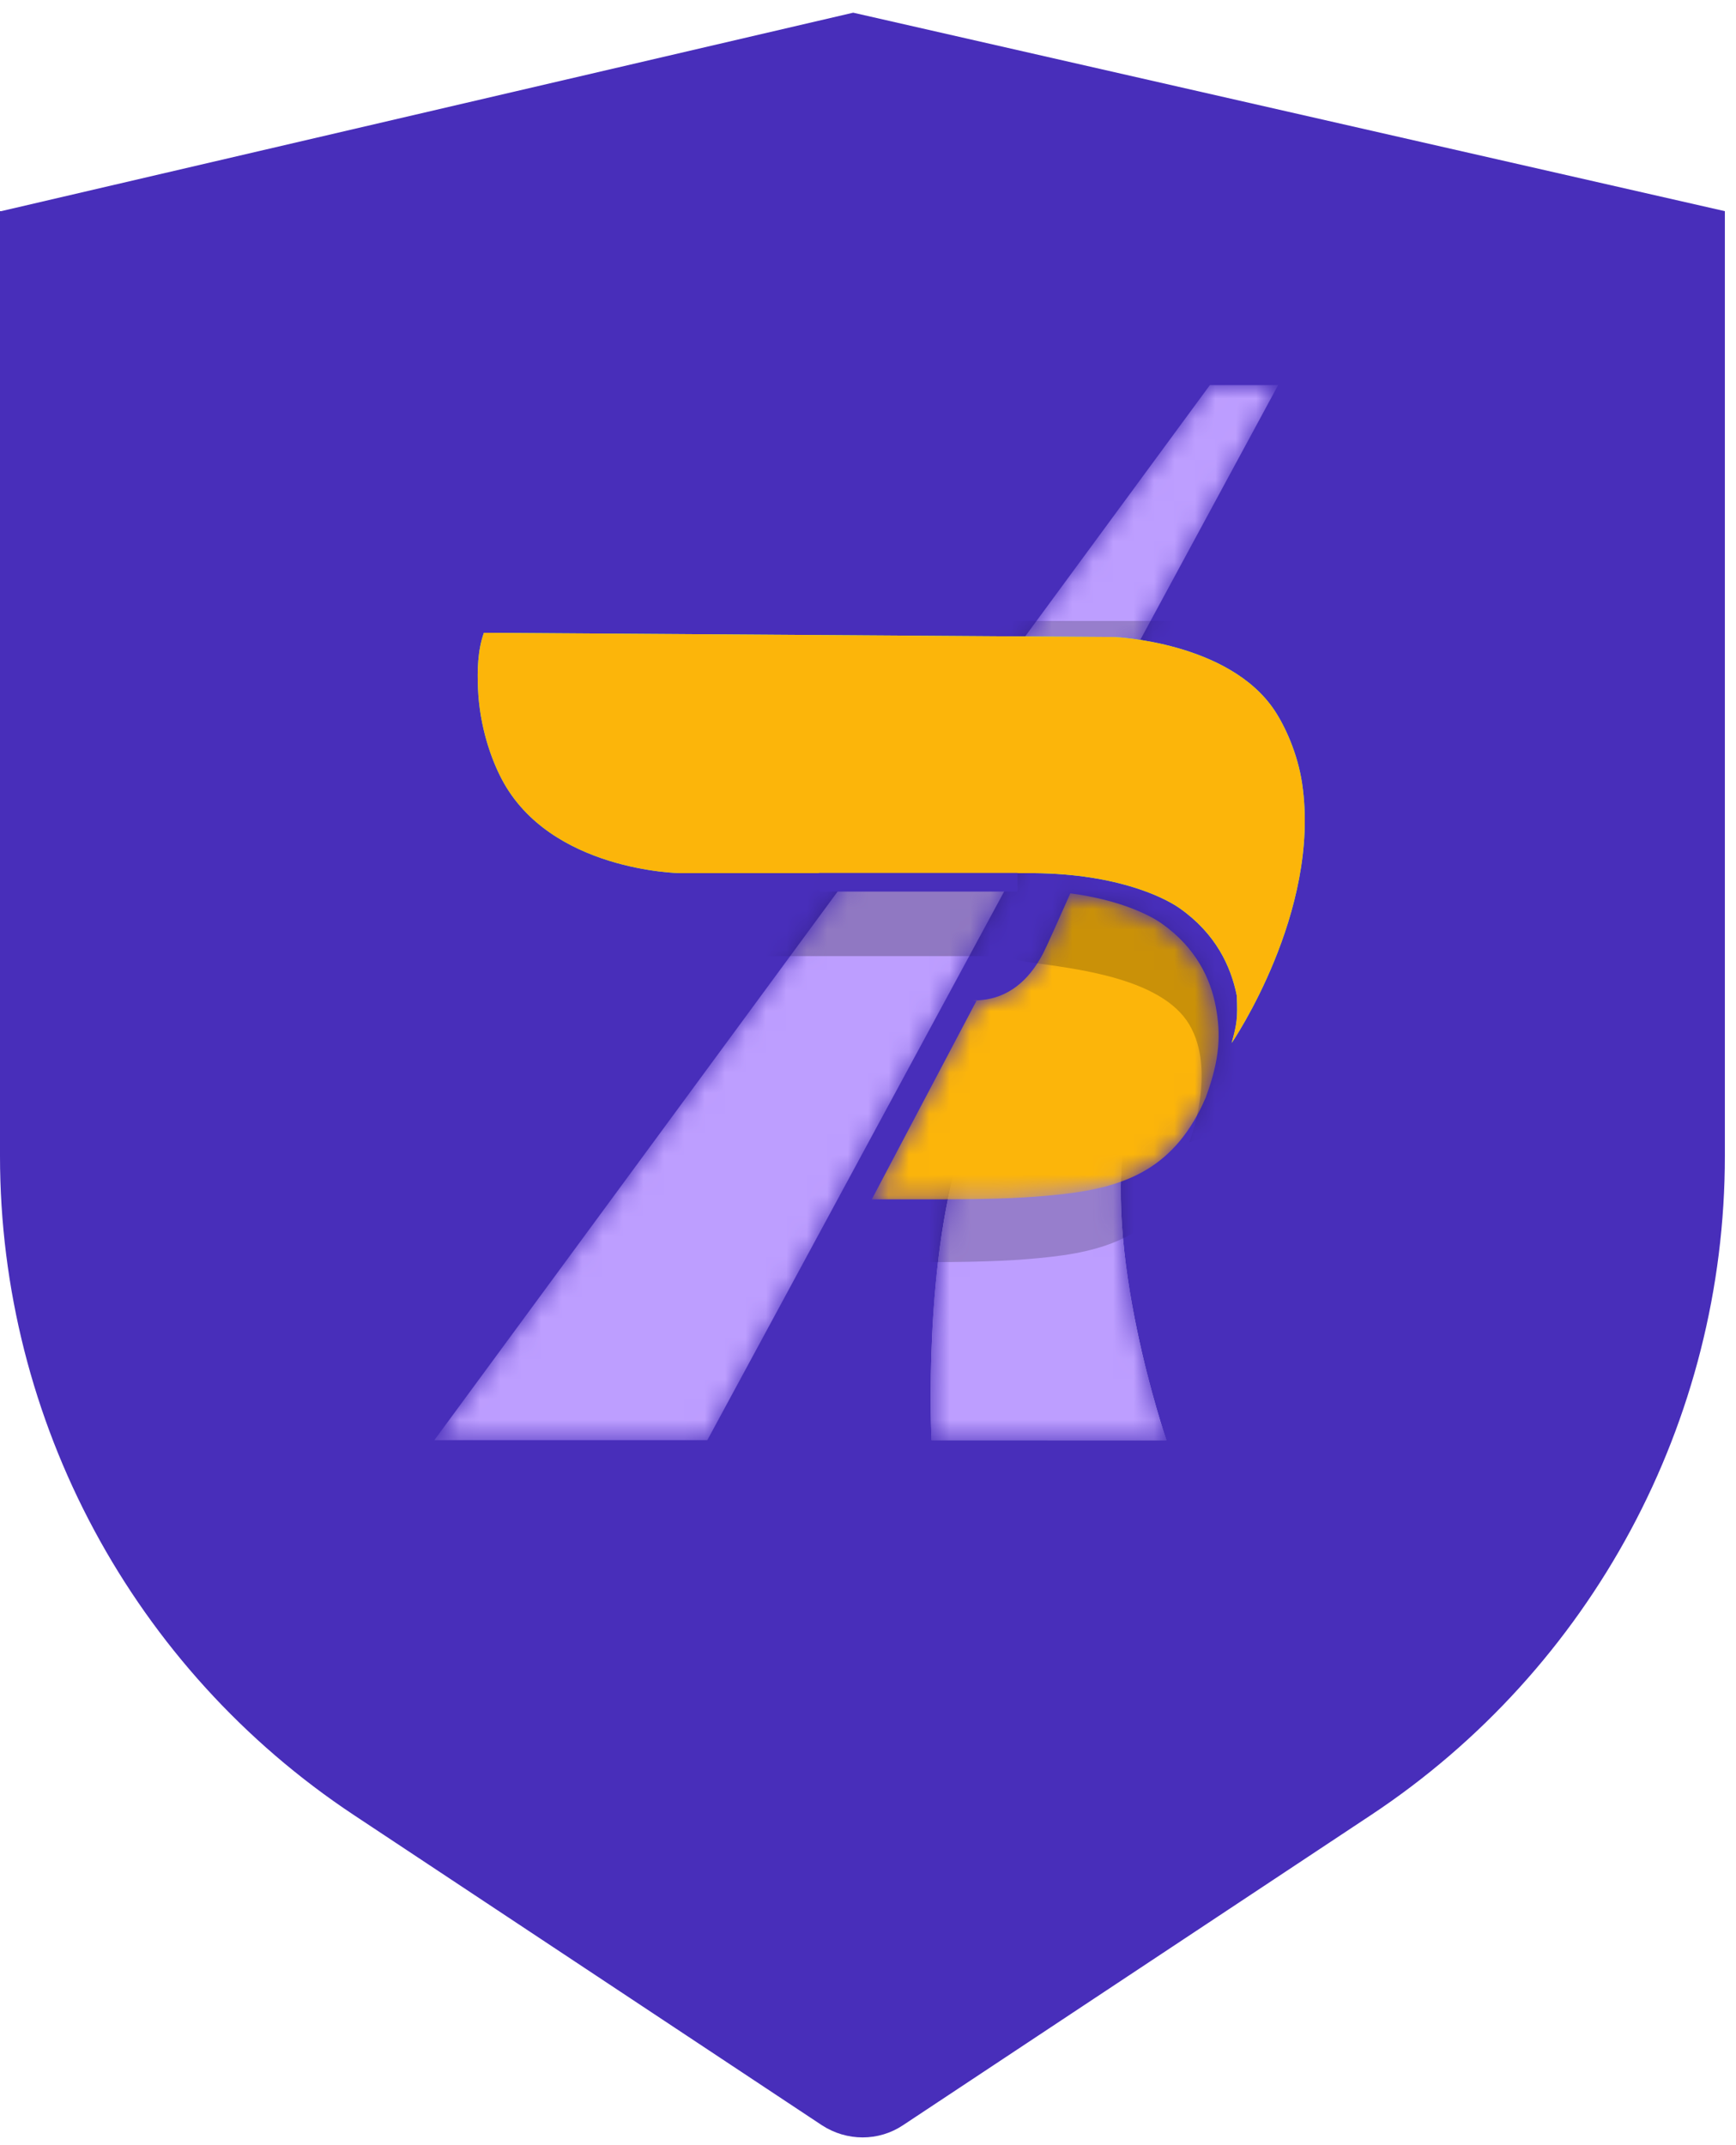
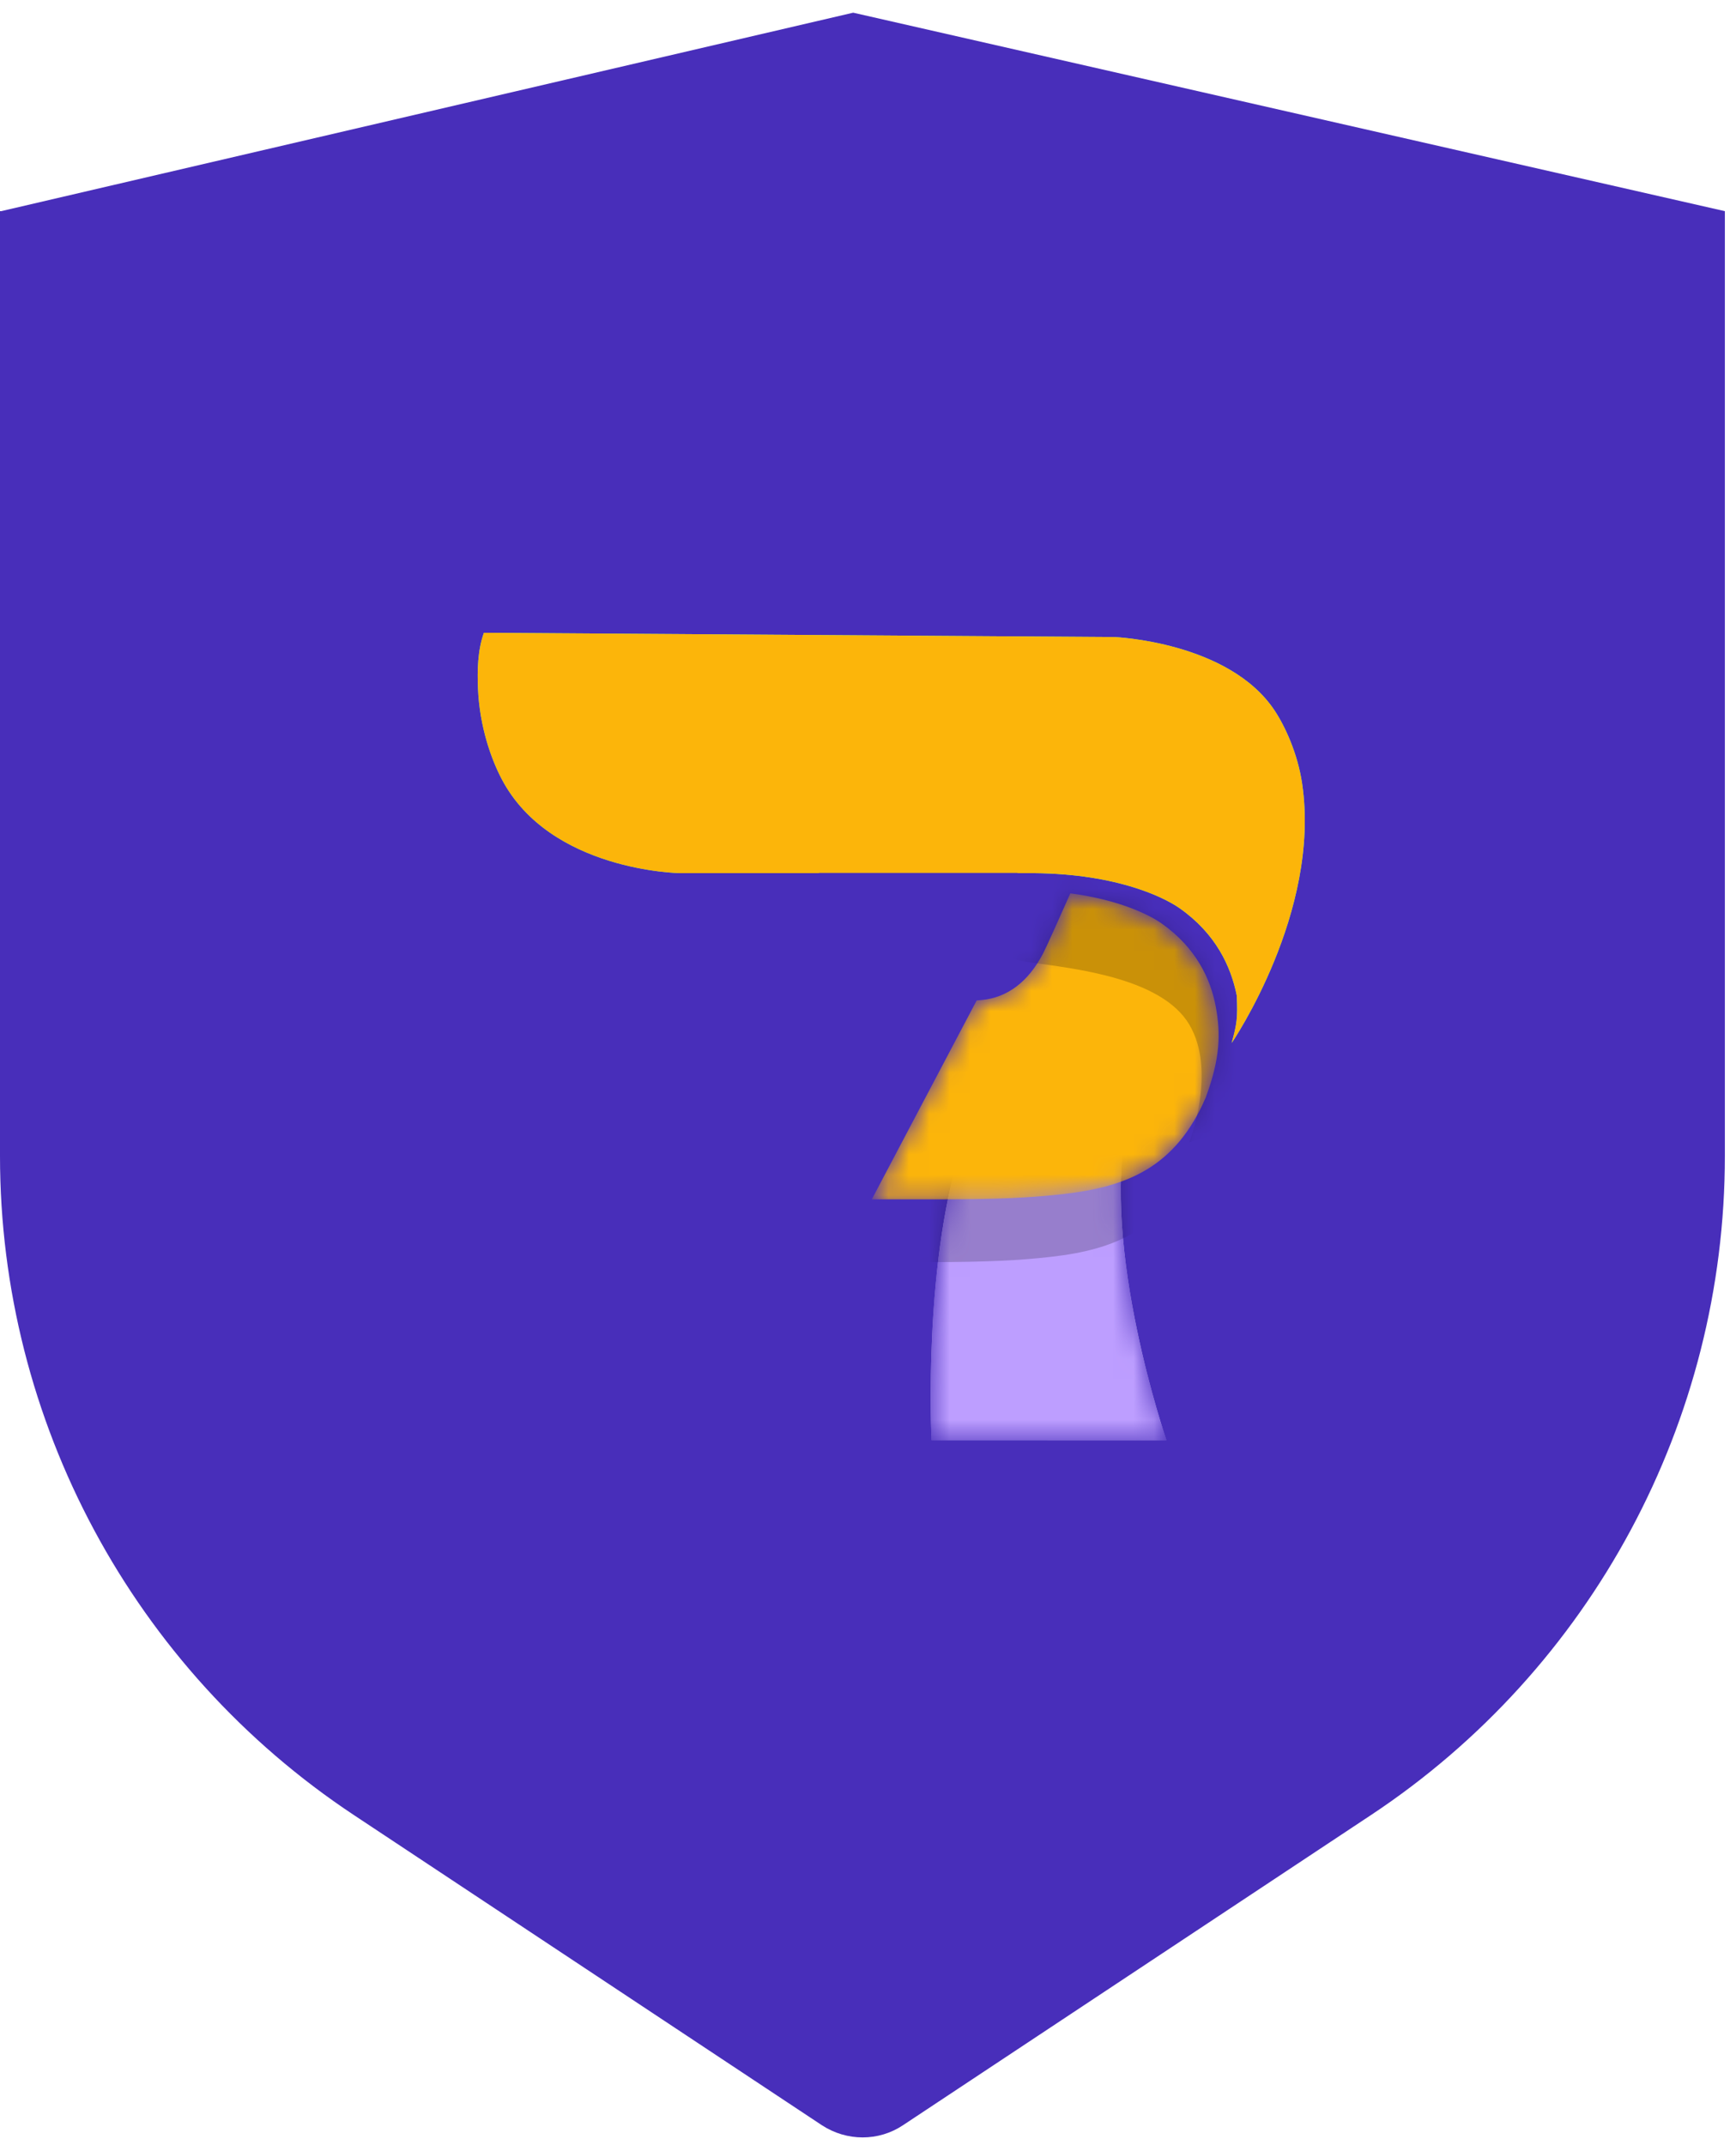
<svg xmlns="http://www.w3.org/2000/svg" width="85" height="105" viewBox="0 0 85 105" fill="none">
  <path d="M0.057 10.336L41.775 0.621L84.455 10.336V56.586C84.455 69.558 77.941 81.68 67.122 88.846L44.21 104.026C43.021 104.819 41.463 104.819 40.245 104.026L17.333 88.846C6.514 81.68 0 69.558 0 56.586V10.336H0.057Z" fill="#482EBA" />
  <mask id="mask0_1703_34543" style="mask-type:alpha" maskUnits="userSpaceOnUse" x="45" y="52" width="13" height="19">
    <path d="M57.113 70.496C57.113 70.496 53.876 61.12 55.19 54.962C55.85 51.87 48.446 52.324 47.259 55.606C45.154 61.426 45.611 70.493 45.611 70.493L57.113 70.496Z" fill="white" />
  </mask>
  <g mask="url(#mask0_1703_34543)">
    <path d="M57.113 70.496C57.113 70.496 53.876 61.12 55.19 54.962C55.85 51.87 48.446 52.324 47.259 55.606C45.154 61.426 45.611 70.493 45.611 70.493L57.113 70.496Z" fill="white" />
    <path d="M57.113 70.496C57.113 70.496 53.876 61.12 55.19 54.962C55.85 51.87 48.446 52.324 47.259 55.606C45.154 61.426 45.611 70.493 45.611 70.493L57.113 70.496Z" fill="#BD9EFF" />
    <g filter="url(#filter0_f_1703_34543)">
      <path d="M56.287 48.288C57.949 49.469 58.665 50.981 58.917 52.336C59.165 53.664 59.141 54.865 58.431 56.787C56.963 60.203 54.592 61.16 51.483 61.516C49.974 61.691 48.315 61.778 45.472 61.778H42.995H41.47L46.615 52.022C46.615 52.022 46.663 52.095 47.456 52.022C48.72 51.903 49.737 51.131 50.46 49.752C50.617 49.455 51.319 47.883 51.798 46.8C54.243 47.125 55.714 47.879 56.287 48.288Z" fill="black" fill-opacity="0.2" />
    </g>
  </g>
  <mask id="mask1_1703_34543" style="mask-type:alpha" maskUnits="userSpaceOnUse" x="42" y="43" width="18" height="16">
    <path d="M56.895 45.214C58.558 46.394 59.274 47.907 59.526 49.262C59.774 50.59 59.749 51.791 59.04 53.712C57.572 57.129 55.201 58.086 52.092 58.442C50.583 58.617 48.924 58.704 46.081 58.704H43.604H42.687L47.821 48.969C47.408 49.003 47.832 48.948 47.832 48.948L47.821 48.969C47.882 48.964 47.962 48.957 48.065 48.948C49.329 48.829 50.346 48.057 51.069 46.677C51.226 46.38 51.928 44.809 52.407 43.726C54.852 44.05 56.323 44.805 56.895 45.214Z" fill="#58FDC0" />
  </mask>
  <g mask="url(#mask1_1703_34543)">
-     <path d="M56.895 45.214C58.558 46.394 59.274 47.907 59.526 49.262C59.774 50.59 59.749 51.791 59.04 53.712C57.572 57.129 55.201 58.086 52.092 58.442C50.583 58.617 48.924 58.704 46.081 58.704H43.604H42.687L47.821 48.969C47.408 49.003 47.832 48.948 47.832 48.948L47.821 48.969C47.882 48.964 47.962 48.957 48.065 48.948C49.329 48.829 50.346 48.057 51.069 46.677C51.226 46.38 51.928 44.809 52.407 43.726C54.852 44.05 56.323 44.805 56.895 45.214Z" fill="#FCB50A" />
+     <path d="M56.895 45.214C58.558 46.394 59.274 47.907 59.526 49.262C59.774 50.59 59.749 51.791 59.04 53.712C57.572 57.129 55.201 58.086 52.092 58.442C50.583 58.617 48.924 58.704 46.081 58.704H43.604H42.687L47.821 48.969L47.821 48.969C47.882 48.964 47.962 48.957 48.065 48.948C49.329 48.829 50.346 48.057 51.069 46.677C51.226 46.38 51.928 44.809 52.407 43.726C54.852 44.05 56.323 44.805 56.895 45.214Z" fill="#FCB50A" />
    <g opacity="0.2" filter="url(#filter1_f_1703_34543)">
      <path d="M63.178 52.622C63.35 54.505 60.642 55.22 58.227 55.914C58.227 55.914 59.601 52.442 58.227 50.142C56.854 47.842 52.556 47.408 50.43 47.104C48.669 46.853 47.392 45.996 47.392 45.996C49.274 41.896 49.512 41.352 49.512 41.352C49.512 41.352 49.526 41.332 49.532 41.332C50.838 41.542 51.249 41.555 52.978 42.001C54.973 42.513 56.749 43.228 58.227 44.258C59.009 44.802 59.811 45.576 60.54 46.423C61.031 46.987 61.634 47.905 61.952 48.548C61.952 48.548 62.986 50.523 63.178 52.622Z" fill="black" />
    </g>
  </g>
  <mask id="mask2_1703_34543" style="mask-type:alpha" maskUnits="userSpaceOnUse" x="21" y="18" width="42" height="53">
-     <path d="M34.632 70.494H21.265L59.24 18.849H62.582L34.632 70.494Z" fill="white" />
-   </mask>
+     </mask>
  <g mask="url(#mask2_1703_34543)">
    <path d="M34.632 70.494H21.265L59.24 18.849H62.582L34.632 70.494Z" fill="#BD9EFF" />
    <g filter="url(#filter2_f_1703_34543)">
      <rect x="35.847" y="36.47" width="14.582" height="10.329" fill="black" fill-opacity="0.24" />
    </g>
    <g filter="url(#filter3_f_1703_34543)">
      <rect x="44.354" y="30.394" width="14.582" height="9.721" fill="black" fill-opacity="0.2" />
    </g>
  </g>
  <path d="M50.234 42.738C54.51 42.699 56.952 43.89 57.755 44.453C59.526 45.696 60.27 47.3 60.556 48.728C60.61 49.838 60.556 50.142 60.306 51.053C60.306 51.053 64.689 44.645 63.756 38.357C63.536 36.869 62.914 35.538 62.408 34.777C60.169 31.406 54.566 31.182 54.566 31.182L23.693 30.973C23.382 31.853 23.369 32.824 23.403 33.68C23.48 35.608 24.078 37.204 24.56 38.123C26.931 42.657 33.296 42.738 33.296 42.738H50.081H50.234Z" fill="#58FDC0" />
  <path d="M50.234 42.738C54.51 42.699 56.952 43.89 57.755 44.453C59.526 45.696 60.27 47.3 60.556 48.728C60.61 49.838 60.556 50.142 60.306 51.053C60.306 51.053 64.689 44.645 63.756 38.357C63.536 36.869 62.914 35.538 62.408 34.777C60.169 31.406 54.566 31.182 54.566 31.182L23.693 30.973C23.382 31.853 23.369 32.824 23.403 33.68C23.48 35.608 24.078 37.204 24.56 38.123C26.931 42.657 33.296 42.738 33.296 42.738H50.081H50.234Z" fill="#FCB50A" />
  <path fill-rule="evenodd" clip-rule="evenodd" d="M40.101 42.728L49.823 42.728L49.823 43.64L40.101 43.64L40.101 42.728Z" fill="#482EBA" />
  <defs>
    <filter id="filter0_f_1703_34543" x="39.47" y="44.8" width="21.59" height="18.979" filterUnits="userSpaceOnUse" color-interpolation-filters="sRGB">
      <feGaussianBlur stdDeviation="1" />
    </filter>
    <filter id="filter1_f_1703_34543" x="46.392" y="40.332" width="17.794" height="16.582" filterUnits="userSpaceOnUse" color-interpolation-filters="sRGB">
      <feGaussianBlur stdDeviation="0.5" />
    </filter>
    <filter id="filter2_f_1703_34543" x="33.847" y="34.47" width="18.582" height="14.329" filterUnits="userSpaceOnUse" color-interpolation-filters="sRGB">
      <feGaussianBlur stdDeviation="1" />
    </filter>
    <filter id="filter3_f_1703_34543" x="42.354" y="28.394" width="18.582" height="13.722" filterUnits="userSpaceOnUse" color-interpolation-filters="sRGB">
      <feGaussianBlur stdDeviation="1" />
    </filter>
  </defs>
</svg>